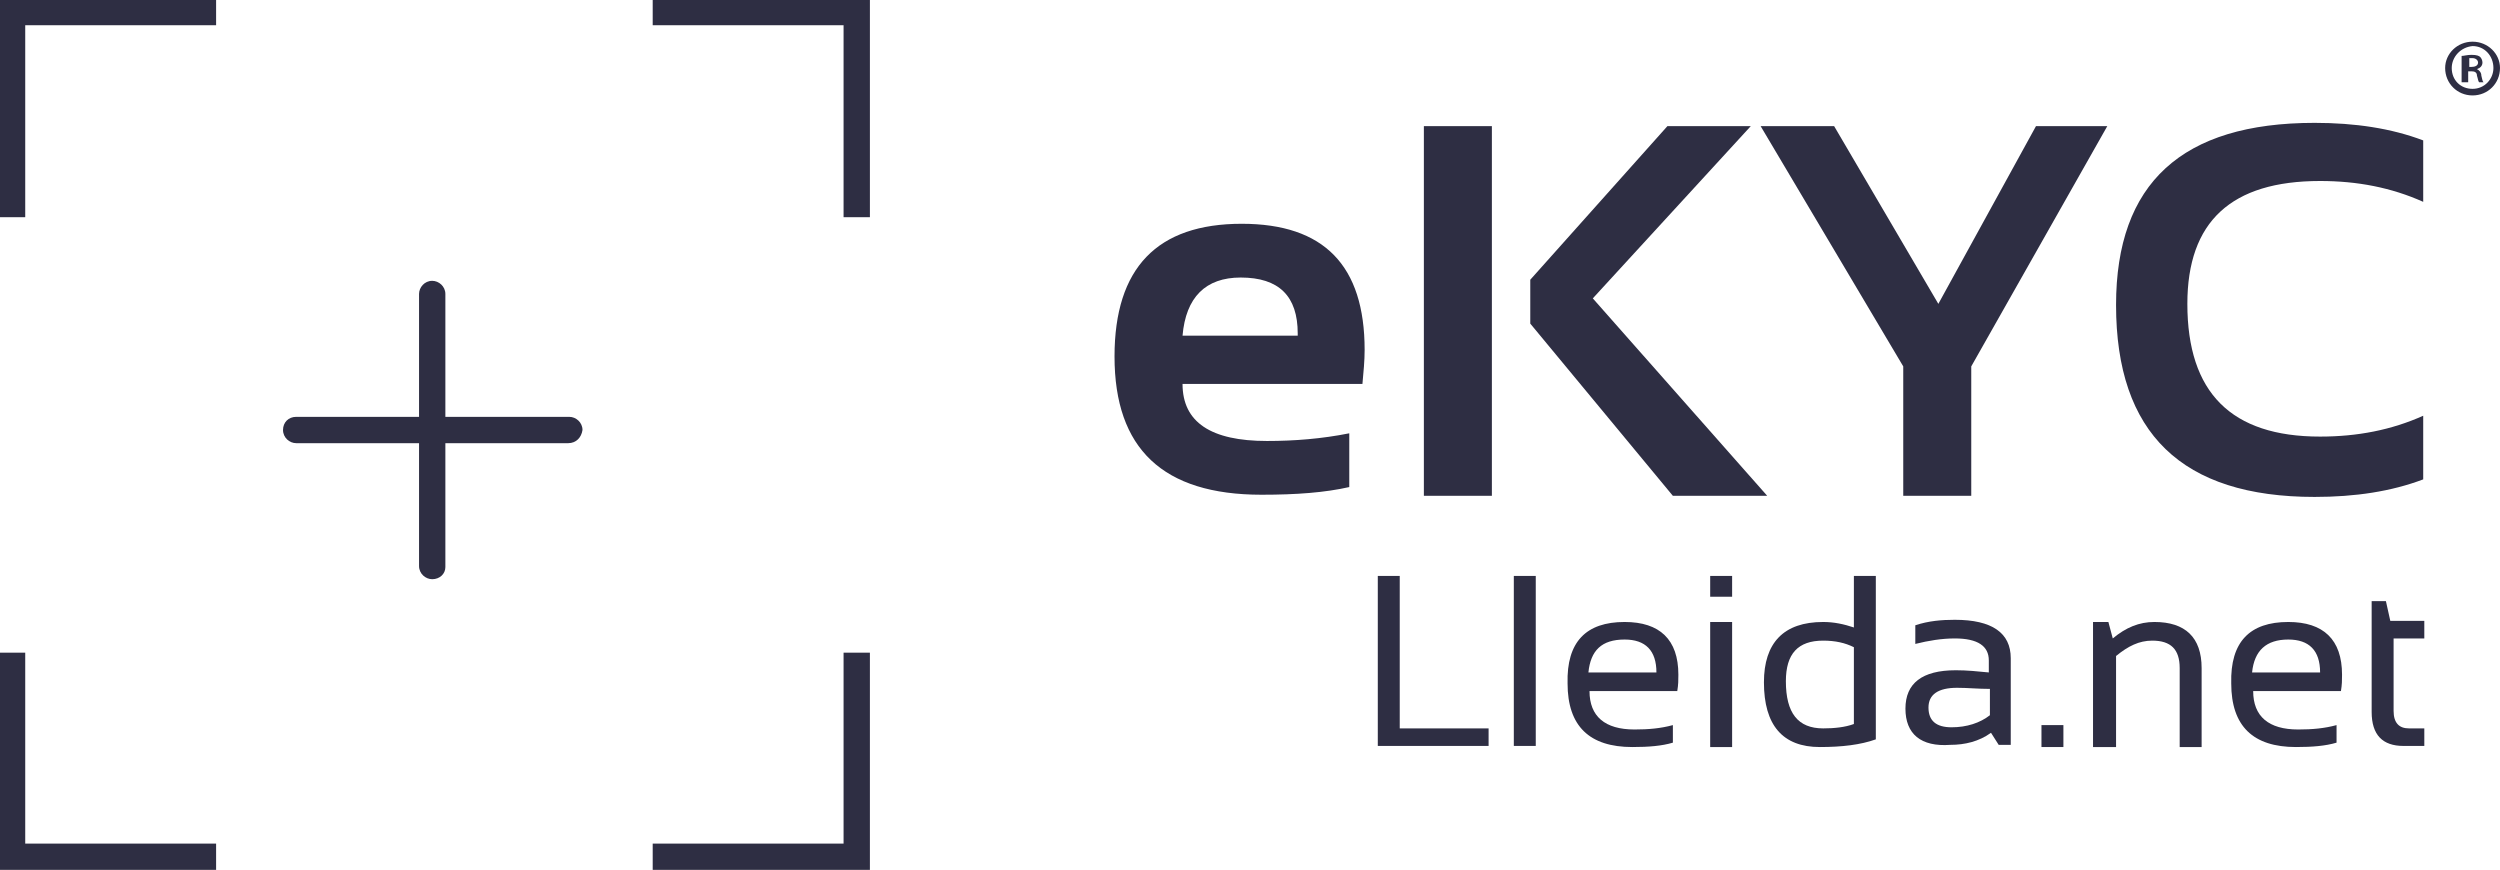
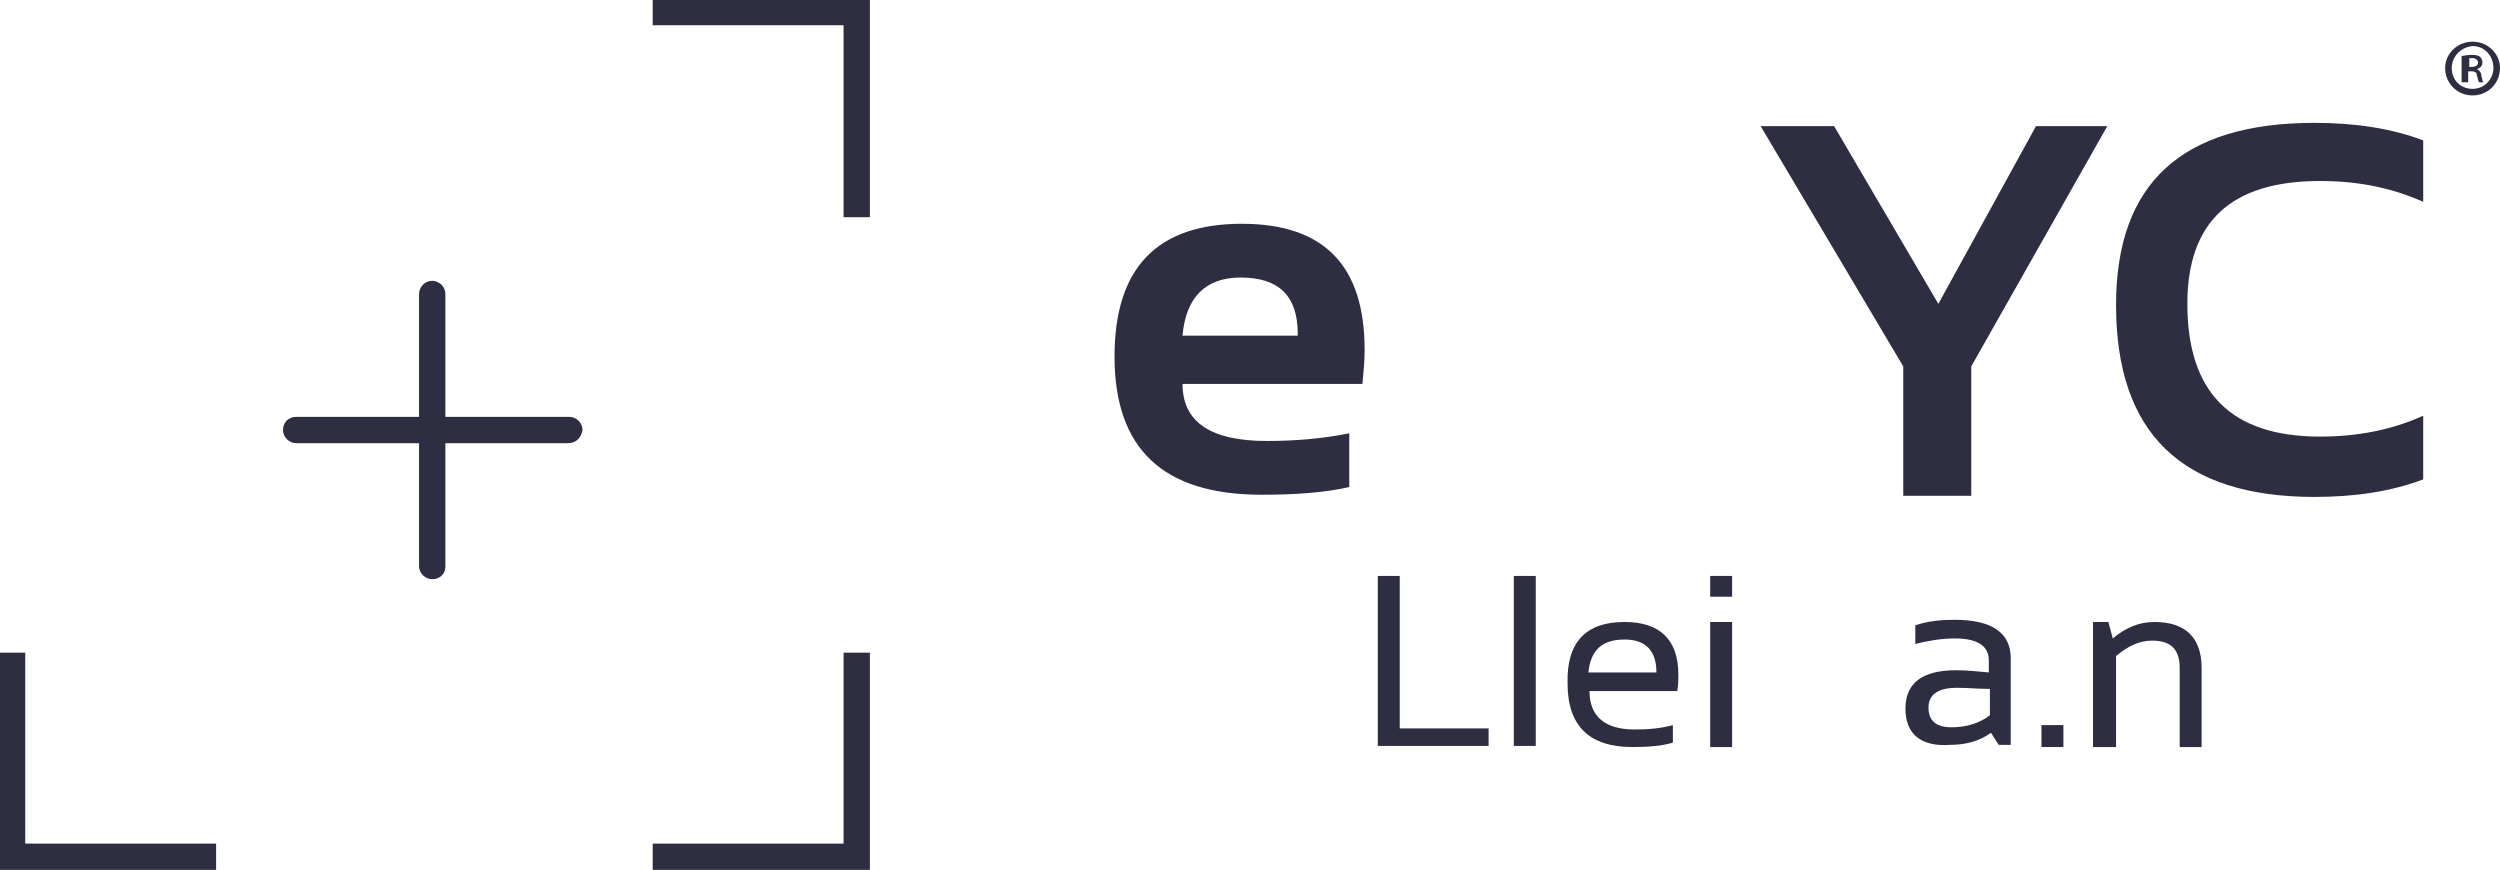
<svg xmlns="http://www.w3.org/2000/svg" version="1.1" id="Layer_1" x="0px" y="0px" viewBox="0 0 227.9 79.3" style="enable-background:new 0 0 227.9 79.3;" xml:space="preserve">
  <style type="text/css">
	.st0{fill:#2E2E43;}
</style>
  <g>
    <g>
      <g>
        <g>
          <g>
            <g>
              <g>
                <polygon class="st0" points="79.3,79.3 59.5,79.3 59.5,76.9 76.9,76.9 76.9,59.5 79.3,59.5        " />
              </g>
              <g>
                <polygon class="st0" points="19.7,79.3 0,79.3 0,59.5 2.3,59.5 2.3,76.9 19.7,76.9        " />
              </g>
            </g>
            <g>
              <g>
-                 <polygon class="st0" points="2.3,19.8 0,19.8 0,0 19.7,0 19.7,2.3 2.3,2.3        " />
-               </g>
+                 </g>
              <g>
                <polygon class="st0" points="79.3,19.8 76.9,19.8 76.9,2.3 59.5,2.3 59.5,0 79.3,0        " />
              </g>
            </g>
          </g>
        </g>
        <g>
          <g>
            <path class="st0" d="M39.4,52.8c-0.6,0-1.2-0.5-1.2-1.2V26.8c0-0.6,0.5-1.2,1.2-1.2c0.6,0,1.2,0.5,1.2,1.2v24.9       C40.6,52.3,40.1,52.8,39.4,52.8z" />
          </g>
          <g>
            <path class="st0" d="M51.8,40.4H27c-0.6,0-1.2-0.5-1.2-1.2s0.5-1.2,1.2-1.2h24.9c0.6,0,1.2,0.5,1.2,1.2       C53,39.9,52.5,40.4,51.8,40.4z" />
          </g>
        </g>
      </g>
      <g>
        <g>
          <path class="st0" d="M113.2,20.4c7.5,0,11.2,3.8,11.2,11.5c0,1-0.1,2-0.2,3.1h-16.4c0,3.5,2.6,5.2,7.7,5.2c2.5,0,5-0.2,7.5-0.7      v4.9c-2.2,0.5-4.8,0.7-8,0.7c-9,0-13.4-4.2-13.4-12.6C101.6,24.4,105.5,20.4,113.2,20.4z M107.8,30.6h10.5v-0.2      c0-3.4-1.7-5.1-5.2-5.1C109.9,25.3,108.1,27.1,107.8,30.6z" />
-           <path class="st0" d="M136,11.5v33.7h-6.2V11.5L136,11.5L136,11.5z M159.6,11.5l-14.4,15.7l15.9,18h-8.6l-13-15.7v-4L152,11.5      L159.6,11.5L159.6,11.5z" />
          <path class="st0" d="M160.5,11.5h6.7l9.5,16.2l8.9-16.2h6.5l-12.4,21.9v11.8h-6.2V33.4L160.5,11.5z" />
          <path class="st0" d="M220.9,43.7c-2.9,1.1-6.2,1.6-9.9,1.6c-12.1,0-18.1-5.8-18.1-17.5c0-11.1,6-16.6,18.1-16.6      c3.7,0,7,0.5,9.9,1.6v5.6c-2.9-1.3-6-1.9-9.4-1.9c-8.1,0-12.1,3.7-12.1,11.2c0,8.1,4,12.1,12.1,12.1c3.4,0,6.5-0.6,9.4-1.9V43.7      z" />
        </g>
        <g>
          <path class="st0" d="M127.6,52.5v13.9h8.1v1.6h-10.1V52.5H127.6z" />
          <path class="st0" d="M140,52.5v15.5h-2V52.5H140z" />
          <path class="st0" d="M148.1,56.7c3.2,0,4.9,1.6,4.9,4.8c0,0.5,0,0.9-0.1,1.5h-8c0,2.3,1.4,3.5,4.1,3.5c1.3,0,2.4-0.1,3.5-0.4      v1.6c-1,0.3-2.2,0.4-3.7,0.4c-3.9,0-5.9-1.9-5.9-5.8C142.8,58.5,144.6,56.7,148.1,56.7z M144.8,61.3h6.2c0-2-1-3-2.9-3      C146,58.3,145,59.3,144.8,61.3z" />
          <path class="st0" d="M157.9,52.5v1.9h-2v-1.9H157.9z M157.9,56.7v11.4h-2V56.7H157.9z" />
-           <path class="st0" d="M171,67.4c-1.4,0.5-3.1,0.7-5.1,0.7c-3.4,0-5.1-2-5.1-5.9c0-3.6,1.8-5.5,5.4-5.5c1,0,1.9,0.2,2.8,0.5v-4.7      h2L171,67.4L171,67.4z M169,59c-0.8-0.4-1.7-0.6-2.8-0.6c-2.3,0-3.4,1.2-3.4,3.7c0,2.9,1.1,4.3,3.4,4.3c1,0,2-0.1,2.8-0.4V59z" />
          <path class="st0" d="M173.7,64.6c0-2.3,1.5-3.5,4.6-3.5c1,0,2,0.1,3,0.2v-1.1c0-1.3-1-2-3.1-2c-1.2,0-2.4,0.2-3.6,0.5v-1.7      c1.2-0.4,2.4-0.5,3.6-0.5c3.4,0,5.1,1.2,5.1,3.5v7.9h-1.1l-0.7-1.1c-1.1,0.8-2.4,1.1-3.7,1.1C175.1,68.1,173.7,66.9,173.7,64.6z       M178.4,62.7c-1.7,0-2.6,0.6-2.6,1.8c0,1.2,0.7,1.8,2.1,1.8c1.4,0,2.6-0.4,3.5-1.1v-2.4C180.3,62.8,179.4,62.7,178.4,62.7z" />
          <path class="st0" d="M188.1,66.1v2h-2v-2H188.1z" />
          <path class="st0" d="M190.8,68.1V56.7h1.4l0.4,1.5c1.2-1,2.4-1.5,3.8-1.5c2.8,0,4.3,1.4,4.3,4.2v7.2h-2v-7.2      c0-1.7-0.8-2.5-2.5-2.5c-1.2,0-2.2,0.5-3.3,1.4v8.3L190.8,68.1L190.8,68.1z" />
-           <path class="st0" d="M208.6,56.7c3.2,0,4.9,1.6,4.9,4.8c0,0.5,0,0.9-0.1,1.5h-8c0,2.3,1.4,3.5,4.1,3.5c1.3,0,2.4-0.1,3.5-0.4      v1.6c-1,0.3-2.2,0.4-3.7,0.4c-3.9,0-5.9-1.9-5.9-5.8C203.3,58.5,205.1,56.7,208.6,56.7z M205.3,61.3h6.2c0-2-1-3-2.9-3      C206.6,58.3,205.5,59.3,205.3,61.3z" />
-           <path class="st0" d="M216.2,54.8h1.3l0.4,1.8h3.1v1.6h-2.8v6.6c0,1.1,0.5,1.6,1.4,1.6h1.4v1.6h-1.9c-1.9,0-2.9-1-2.9-3.1      L216.2,54.8L216.2,54.8z" />
        </g>
      </g>
    </g>
    <g>
      <path class="st0" d="M227.9,6.2c0,1.4-1.1,2.5-2.5,2.5c-1.4,0-2.5-1.1-2.5-2.5c0-1.3,1.1-2.4,2.5-2.4    C226.8,3.8,227.9,4.9,227.9,6.2z M223.5,6.2c0,1.1,0.8,1.9,1.9,1.9c1.1,0,1.9-0.9,1.9-1.9c0-1.1-0.8-2-1.9-2    C224.3,4.3,223.5,5.2,223.5,6.2z M225,7.5h-0.6V5.1c0.2,0,0.5-0.1,0.9-0.1c0.5,0,0.7,0.1,0.8,0.2c0.1,0.1,0.2,0.3,0.2,0.5    c0,0.3-0.2,0.5-0.5,0.6v0c0.2,0.1,0.4,0.3,0.4,0.6c0.1,0.4,0.1,0.5,0.2,0.6H226c-0.1-0.1-0.1-0.3-0.2-0.6c0-0.3-0.2-0.4-0.5-0.4    H225V7.5z M225,6.1h0.3c0.3,0,0.6-0.1,0.6-0.4c0-0.2-0.2-0.4-0.5-0.4c-0.1,0-0.3,0-0.3,0V6.1z" />
    </g>
  </g>
</svg>